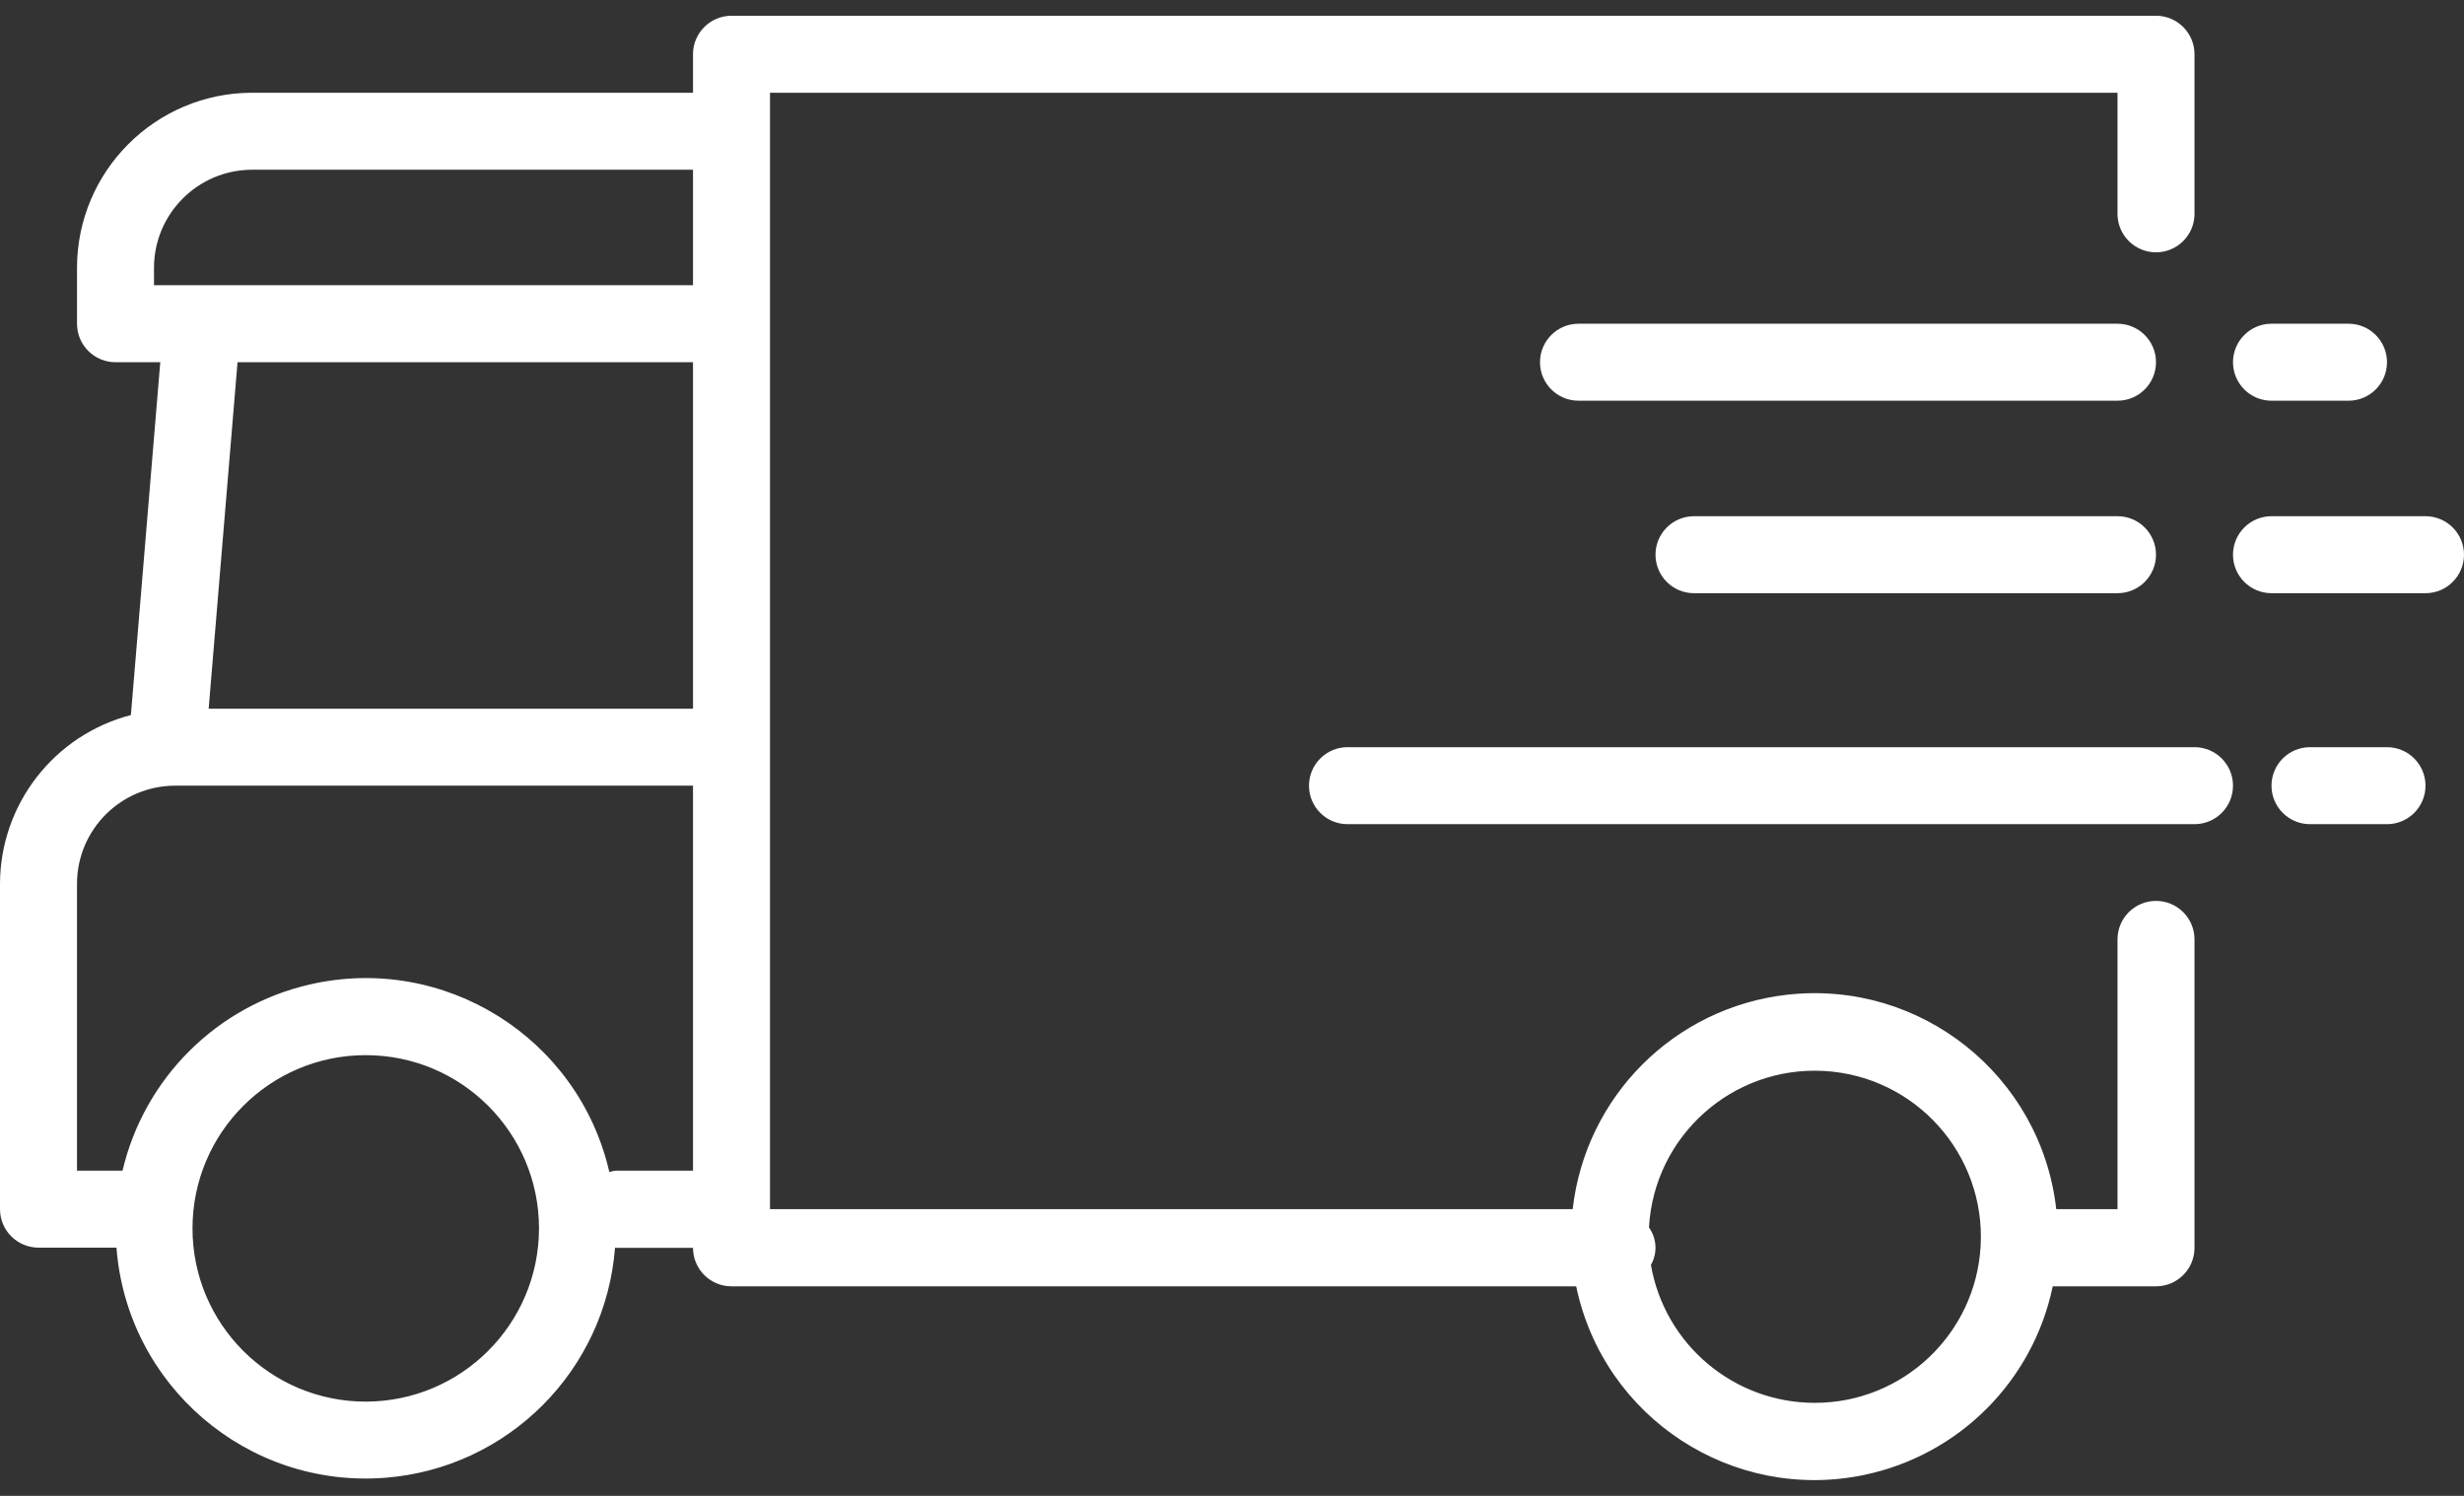
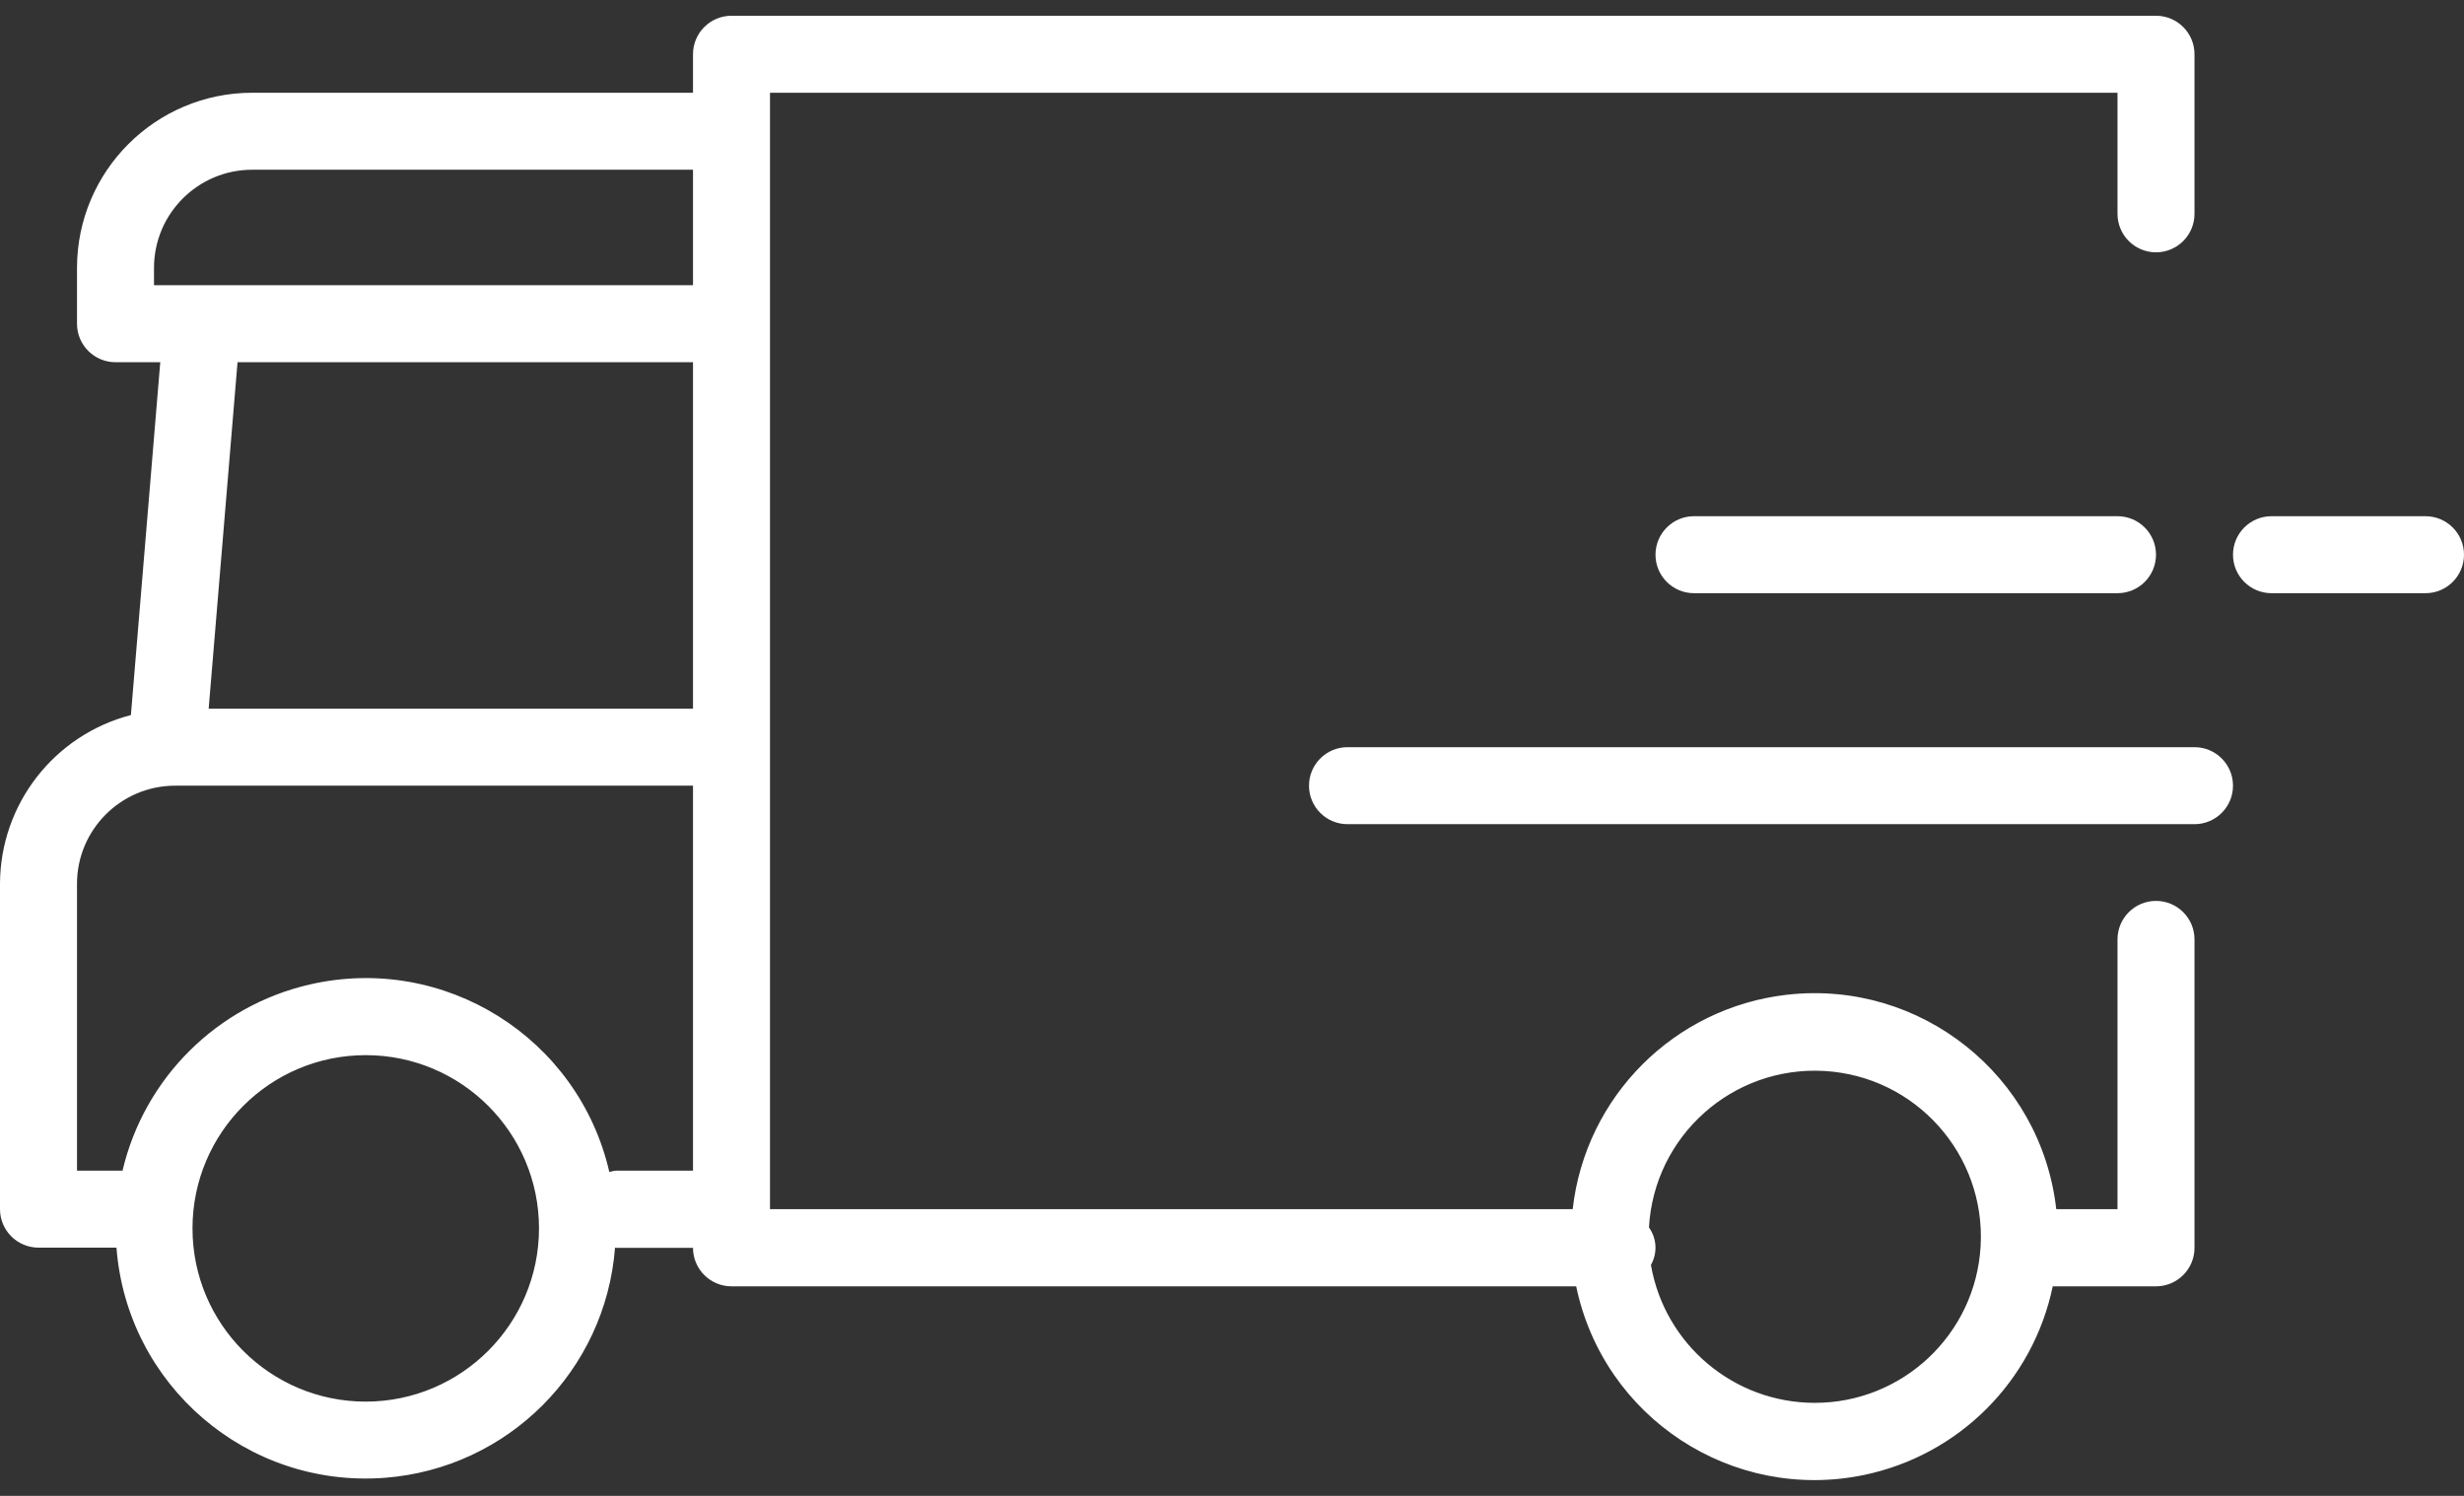
<svg xmlns="http://www.w3.org/2000/svg" width="112" height="68" viewBox="0 0 112 68" fill="none">
  <rect x="0" y="0" width="112" height="68" fill="#333333" stroke="none" />
  <path d="M98 40.954C97.034 40.954 96.25 41.738 96.25 42.704V54.966H93.466C92.779 48.897 87.303 44.533 81.234 45.219C76.109 45.798 72.065 49.842 71.486 54.966H35V4.216H96.25V9.72C96.25 10.687 97.034 11.47 98 11.47C98.966 11.47 99.75 10.687 99.75 9.72V2.466C99.75 1.5 98.966 0.716 98 0.716H33.25C32.284 0.716 31.5 1.5 31.5 2.466V4.216H11.459C7.066 4.222 3.506 7.782 3.5 12.175V14.716C3.5 15.683 4.284 16.466 5.25 16.466H7.285L5.95 32.505C2.455 33.415 0.012 36.564 0 40.175V54.966C0 55.933 0.784 56.716 1.75 56.716H5.294C5.773 62.974 11.236 67.659 17.494 67.179C23.085 66.75 27.527 62.308 27.956 56.716C27.972 56.716 27.984 56.725 28 56.725H31.5C31.5 57.691 32.284 58.475 33.25 58.475H71.645C72.892 64.457 78.751 68.295 84.733 67.049C89.042 66.151 92.409 62.784 93.306 58.475H98C98.966 58.475 99.75 57.691 99.75 56.725V42.704C99.75 41.737 98.966 40.954 98 40.954ZM16.625 63.716C12.276 63.716 8.75 60.191 8.75 55.841C8.75 51.492 12.276 47.966 16.625 47.966C20.974 47.966 24.5 51.492 24.5 55.841C24.495 60.188 20.972 63.712 16.625 63.716ZM31.5 53.216H28C27.897 53.227 27.796 53.247 27.697 53.278C26.29 47.163 20.192 43.347 14.077 44.754C9.861 45.725 6.562 49.006 5.569 53.216H3.5V40.175C3.503 37.714 5.498 35.719 7.959 35.716H31.5V53.216ZM31.5 32.216H9.485L10.797 16.466H31.5V32.216ZM31.5 12.966H7V12.175C7.003 9.714 8.998 7.719 11.459 7.716H31.5V12.966ZM90.028 56.646C89.803 60.65 86.487 63.779 82.478 63.772H82.476C78.804 63.764 75.669 61.12 75.042 57.502C75.348 56.966 75.313 56.3 74.953 55.799C75.186 51.636 78.751 48.451 82.914 48.685C87.076 48.919 90.262 52.483 90.028 56.646Z" fill="#ffffff" />
-   <path d="M96.25 14.716H71.75C70.784 14.716 70 15.5 70 16.466C70 17.433 70.784 18.216 71.75 18.216H96.25C97.216 18.216 98 17.433 98 16.466C98 15.5 97.216 14.716 96.25 14.716Z" fill="#ffffff" />
  <path d="M99.75 33.966H61.25C60.284 33.966 59.5 34.75 59.5 35.716C59.5 36.683 60.284 37.466 61.25 37.466H99.75C100.716 37.466 101.5 36.683 101.5 35.716C101.5 34.75 100.716 33.966 99.75 33.966Z" fill="#ffffff" />
-   <path d="M96.25 23.466H77C76.034 23.466 75.25 24.25 75.25 25.216C75.25 26.183 76.034 26.966 77 26.966H96.25C97.216 26.966 98 26.183 98 25.216C98 24.25 97.216 23.466 96.25 23.466Z" fill="#ffffff" />
-   <path d="M103.25 18.216H106.75C107.716 18.216 108.5 17.433 108.5 16.466C108.5 15.5 107.716 14.716 106.75 14.716H103.25C102.284 14.716 101.5 15.5 101.5 16.466C101.5 17.433 102.284 18.216 103.25 18.216Z" fill="#ffffff" />
-   <path d="M108.5 33.966H105C104.034 33.966 103.25 34.75 103.25 35.716C103.25 36.683 104.034 37.466 105 37.466H108.5C109.466 37.466 110.25 36.683 110.25 35.716C110.25 34.75 109.466 33.966 108.5 33.966Z" fill="#ffffff" />
+   <path d="M96.25 23.466H77C76.034 23.466 75.25 24.25 75.25 25.216C75.25 26.183 76.034 26.966 77 26.966H96.25C97.216 26.966 98 26.183 98 25.216C98 24.25 97.216 23.466 96.25 23.466" fill="#ffffff" />
  <path d="M110.25 23.466H103.25C102.284 23.466 101.5 24.25 101.5 25.216C101.5 26.183 102.284 26.966 103.25 26.966H110.25C111.216 26.966 112 26.183 112 25.216C112 24.25 111.216 23.466 110.25 23.466Z" fill="#ffffff" />
</svg>